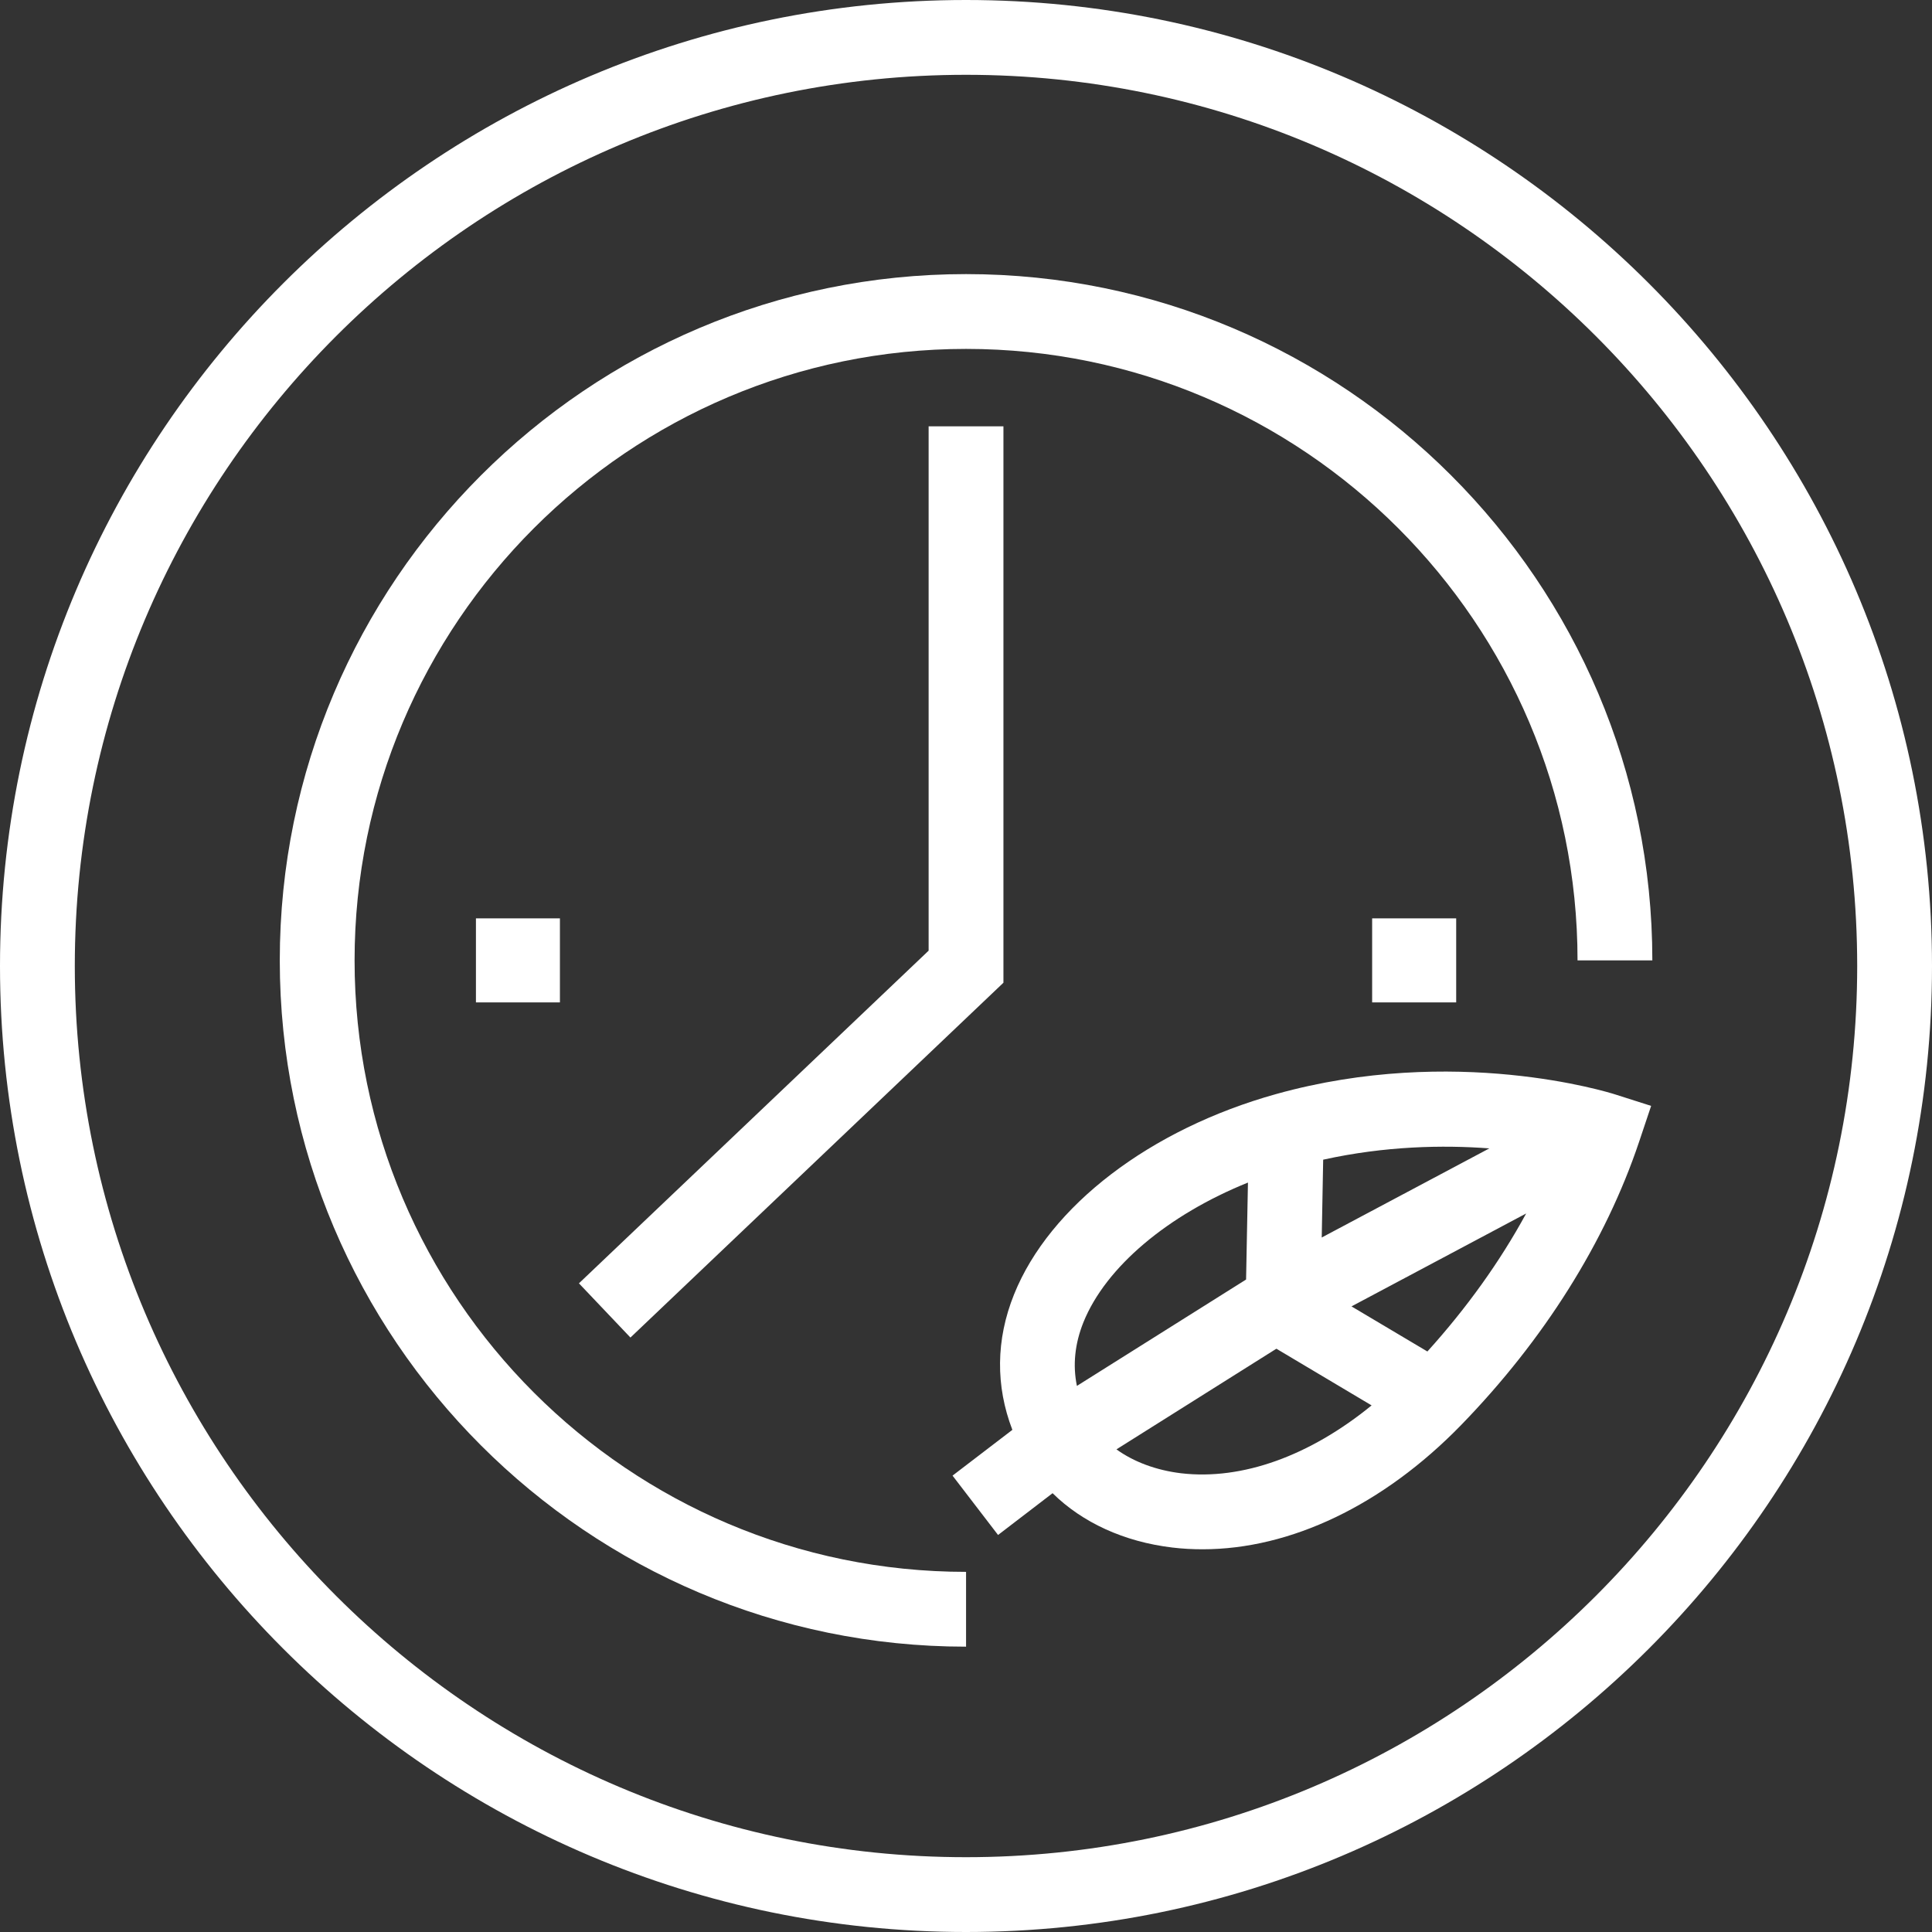
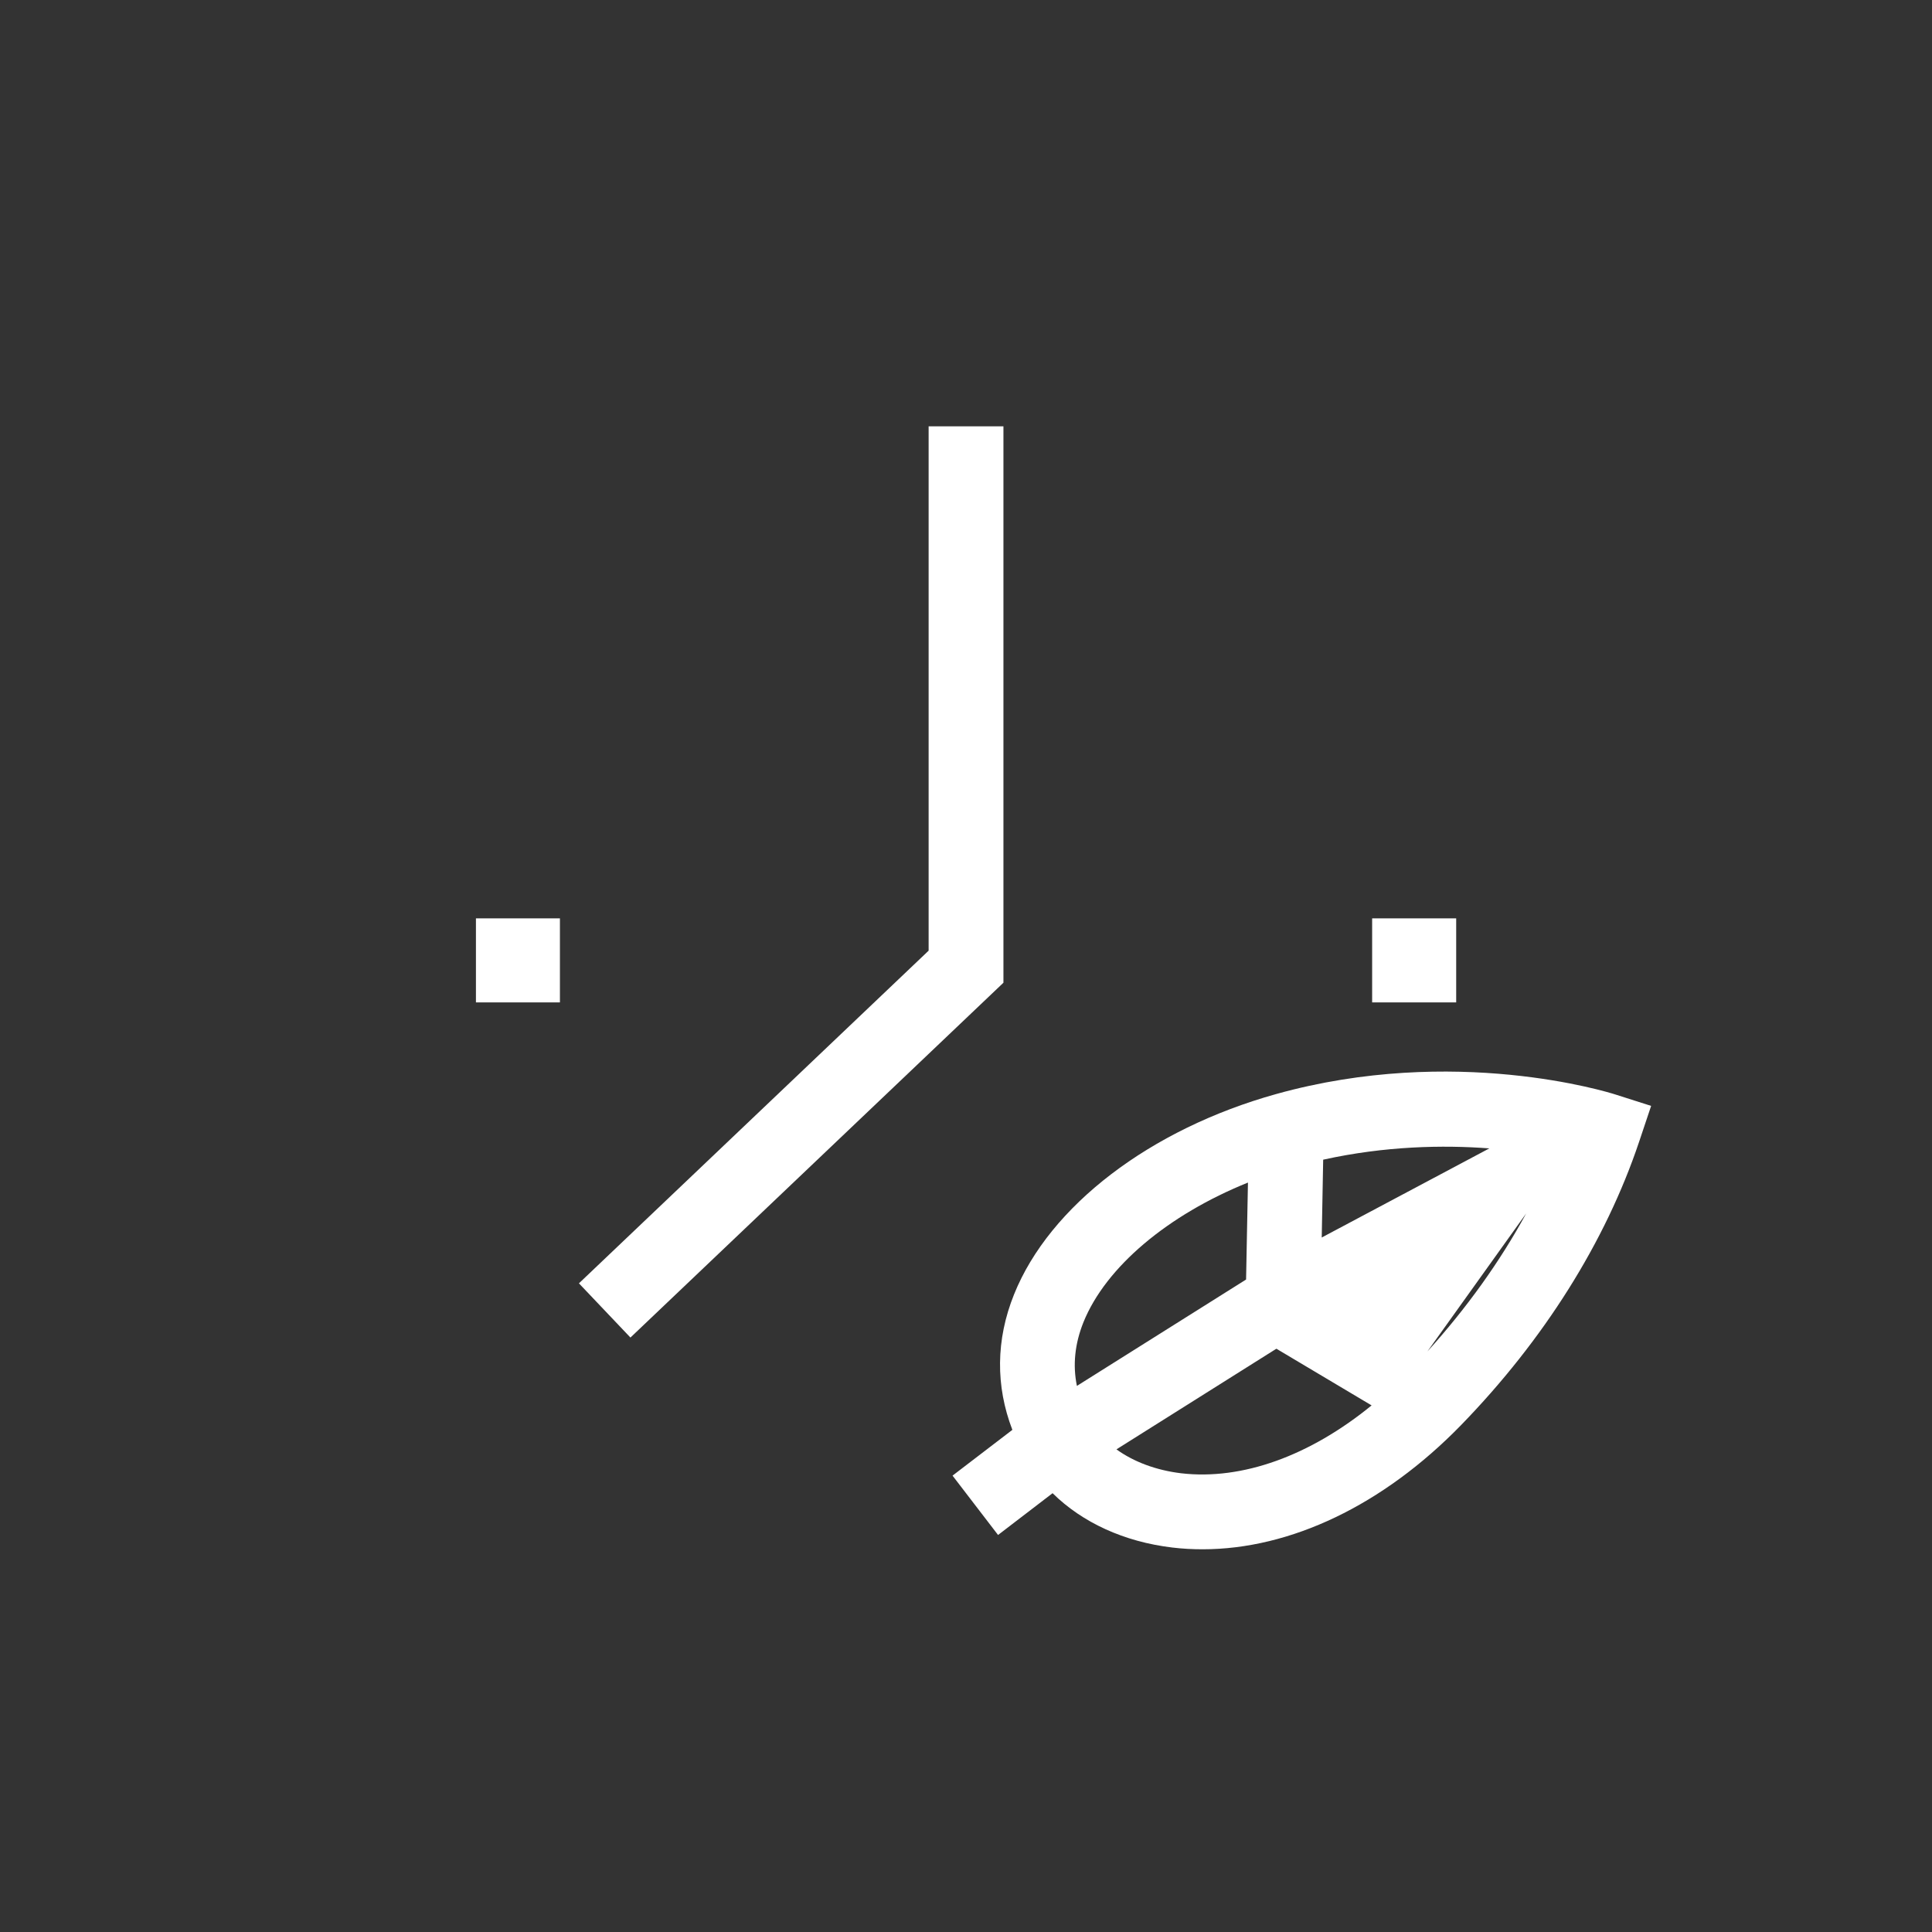
<svg xmlns="http://www.w3.org/2000/svg" width="32px" height="32px" viewBox="0 0 32 32" version="1.1">
  <rect x="0" y="0" width="32" height="32" fill="#333333" stroke="none" />
  <title>TimeSavePlus</title>
  <g id="Symbols" stroke="none" stroke-width="1" fill="none" fill-rule="evenodd">
    <g id="WM-/-Highlights-/-TimeSave-Plus" transform="translate(0, -228)" fill="#FFFFFF">
      <g id="Group-12" transform="translate(0, 228)">
-         <path d="M16,30.761 C7.861,30.761 1.239,24.139 1.239,16 C1.239,7.861 7.861,1.239 16,1.239 C24.139,1.239 30.761,7.861 30.761,16 C30.761,24.139 24.139,30.761 16,30.761 M16,0 C7.178,0 0,7.178 0,16 C0,24.823 7.178,32 16,32 C24.823,32 32,24.823 32,16 C32,7.178 24.823,0 16,0" id="Fill-1" />
-         <path d="M5.873,15.907 C5.873,10.323 10.416,5.779 16.001,5.779 C21.586,5.779 26.129,10.323 26.129,15.907 L27.368,15.907 C27.368,9.639 22.268,4.54 16.001,4.54 C9.733,4.54 4.634,9.639 4.634,15.907 C4.634,22.175 9.733,27.274 16.001,27.274 L16.001,26.035 C10.416,26.035 5.873,21.492 5.873,15.907" id="Fill-4" />
-         <path d="M23.642,22.385 L22.385,21.638 L25.278,20.099 C24.845,20.895 24.293,21.665 23.642,22.385 M19.563,24.402 C19.149,24.352 18.777,24.212 18.492,24.006 L21.141,22.339 L22.718,23.278 C21.696,24.112 20.576,24.52 19.563,24.402 M17.945,21.901 C18.316,20.982 19.347,20.121 20.67,19.587 L20.639,21.193 L17.837,22.955 C17.766,22.61 17.802,22.258 17.945,21.901 M24.668,19.021 L21.892,20.497 L21.916,19.208 C22.944,18.981 23.902,18.963 24.668,19.021 M21.14,18.12 C19.05,18.702 17.385,19.974 16.796,21.439 C16.493,22.192 16.489,22.957 16.768,23.683 L15.777,24.441 L16.531,25.424 L17.434,24.732 C17.927,25.218 18.619,25.537 19.417,25.632 C19.583,25.652 19.75,25.661 19.919,25.661 C21.375,25.661 22.909,24.93 24.198,23.606 C25.571,22.194 26.591,20.572 27.148,18.914 L27.348,18.317 L26.749,18.126 C26.642,18.092 24.091,17.298 21.14,18.12" id="Fill-6" />
+         <path d="M23.642,22.385 L25.278,20.099 C24.845,20.895 24.293,21.665 23.642,22.385 M19.563,24.402 C19.149,24.352 18.777,24.212 18.492,24.006 L21.141,22.339 L22.718,23.278 C21.696,24.112 20.576,24.52 19.563,24.402 M17.945,21.901 C18.316,20.982 19.347,20.121 20.67,19.587 L20.639,21.193 L17.837,22.955 C17.766,22.61 17.802,22.258 17.945,21.901 M24.668,19.021 L21.892,20.497 L21.916,19.208 C22.944,18.981 23.902,18.963 24.668,19.021 M21.14,18.12 C19.05,18.702 17.385,19.974 16.796,21.439 C16.493,22.192 16.489,22.957 16.768,23.683 L15.777,24.441 L16.531,25.424 L17.434,24.732 C17.927,25.218 18.619,25.537 19.417,25.632 C19.583,25.652 19.75,25.661 19.919,25.661 C21.375,25.661 22.909,24.93 24.198,23.606 C25.571,22.194 26.591,20.572 27.148,18.914 L27.348,18.317 L26.749,18.126 C26.642,18.092 24.091,17.298 21.14,18.12" id="Fill-6" />
        <polygon id="Fill-8" points="22.727 16.603 24.119 16.603 24.119 15.211 22.727 15.211" />
        <polygon id="Fill-10" points="7.883 16.603 9.274 16.603 9.274 15.211 7.883 15.211" />
        <polygon id="Fill-11" points="15.381 15.746 9.589 21.256 10.442 22.154 16.62 16.277 16.62 7.061 15.381 7.061" />
      </g>
    </g>
  </g>
</svg>